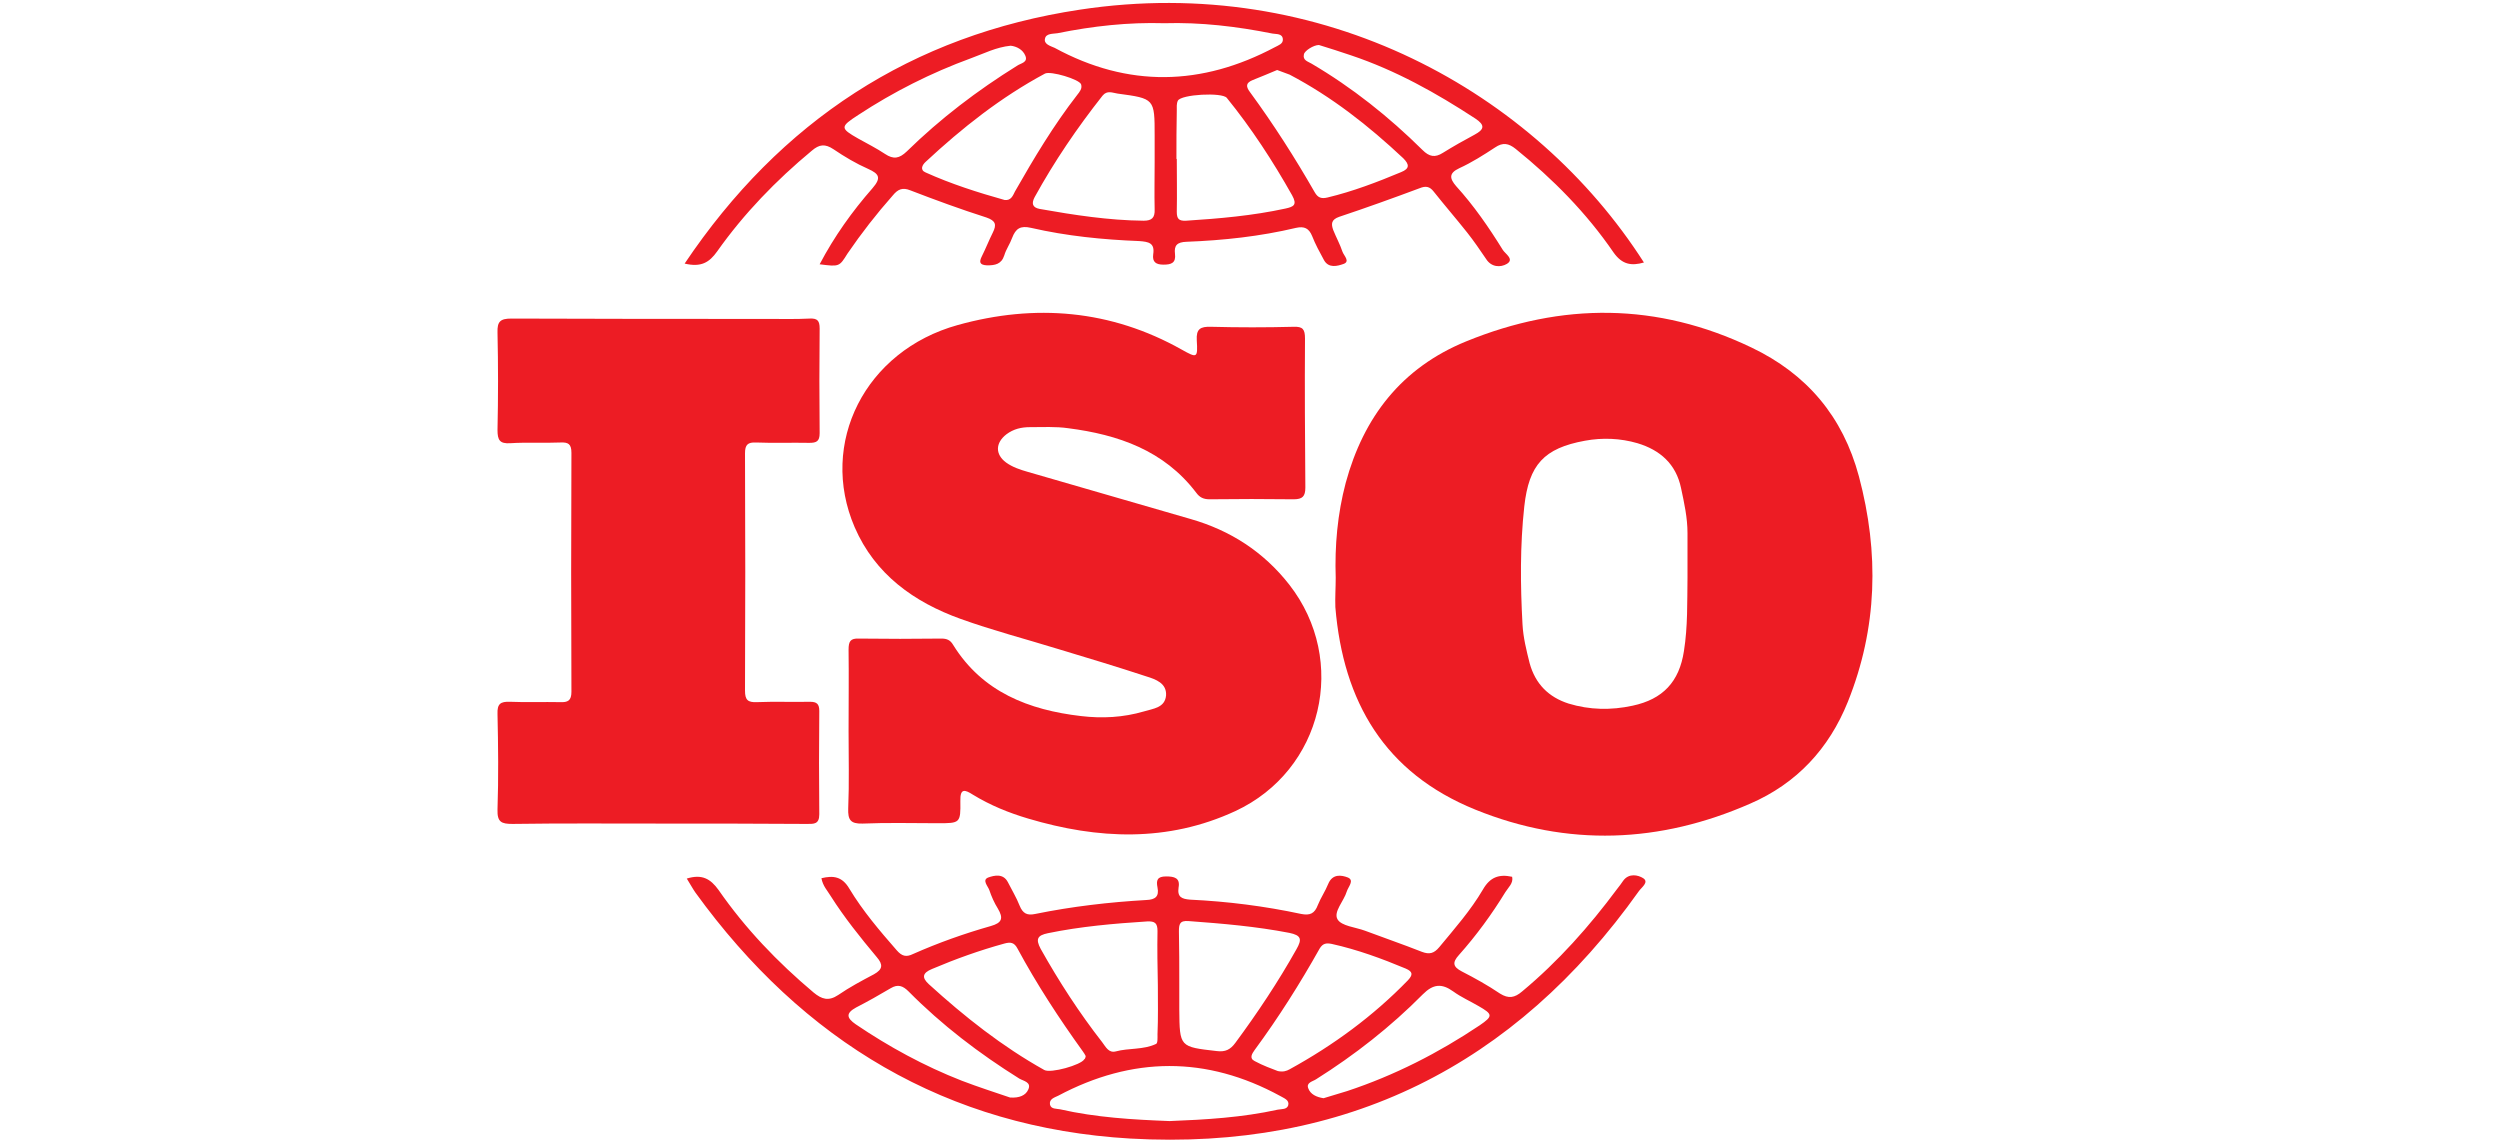
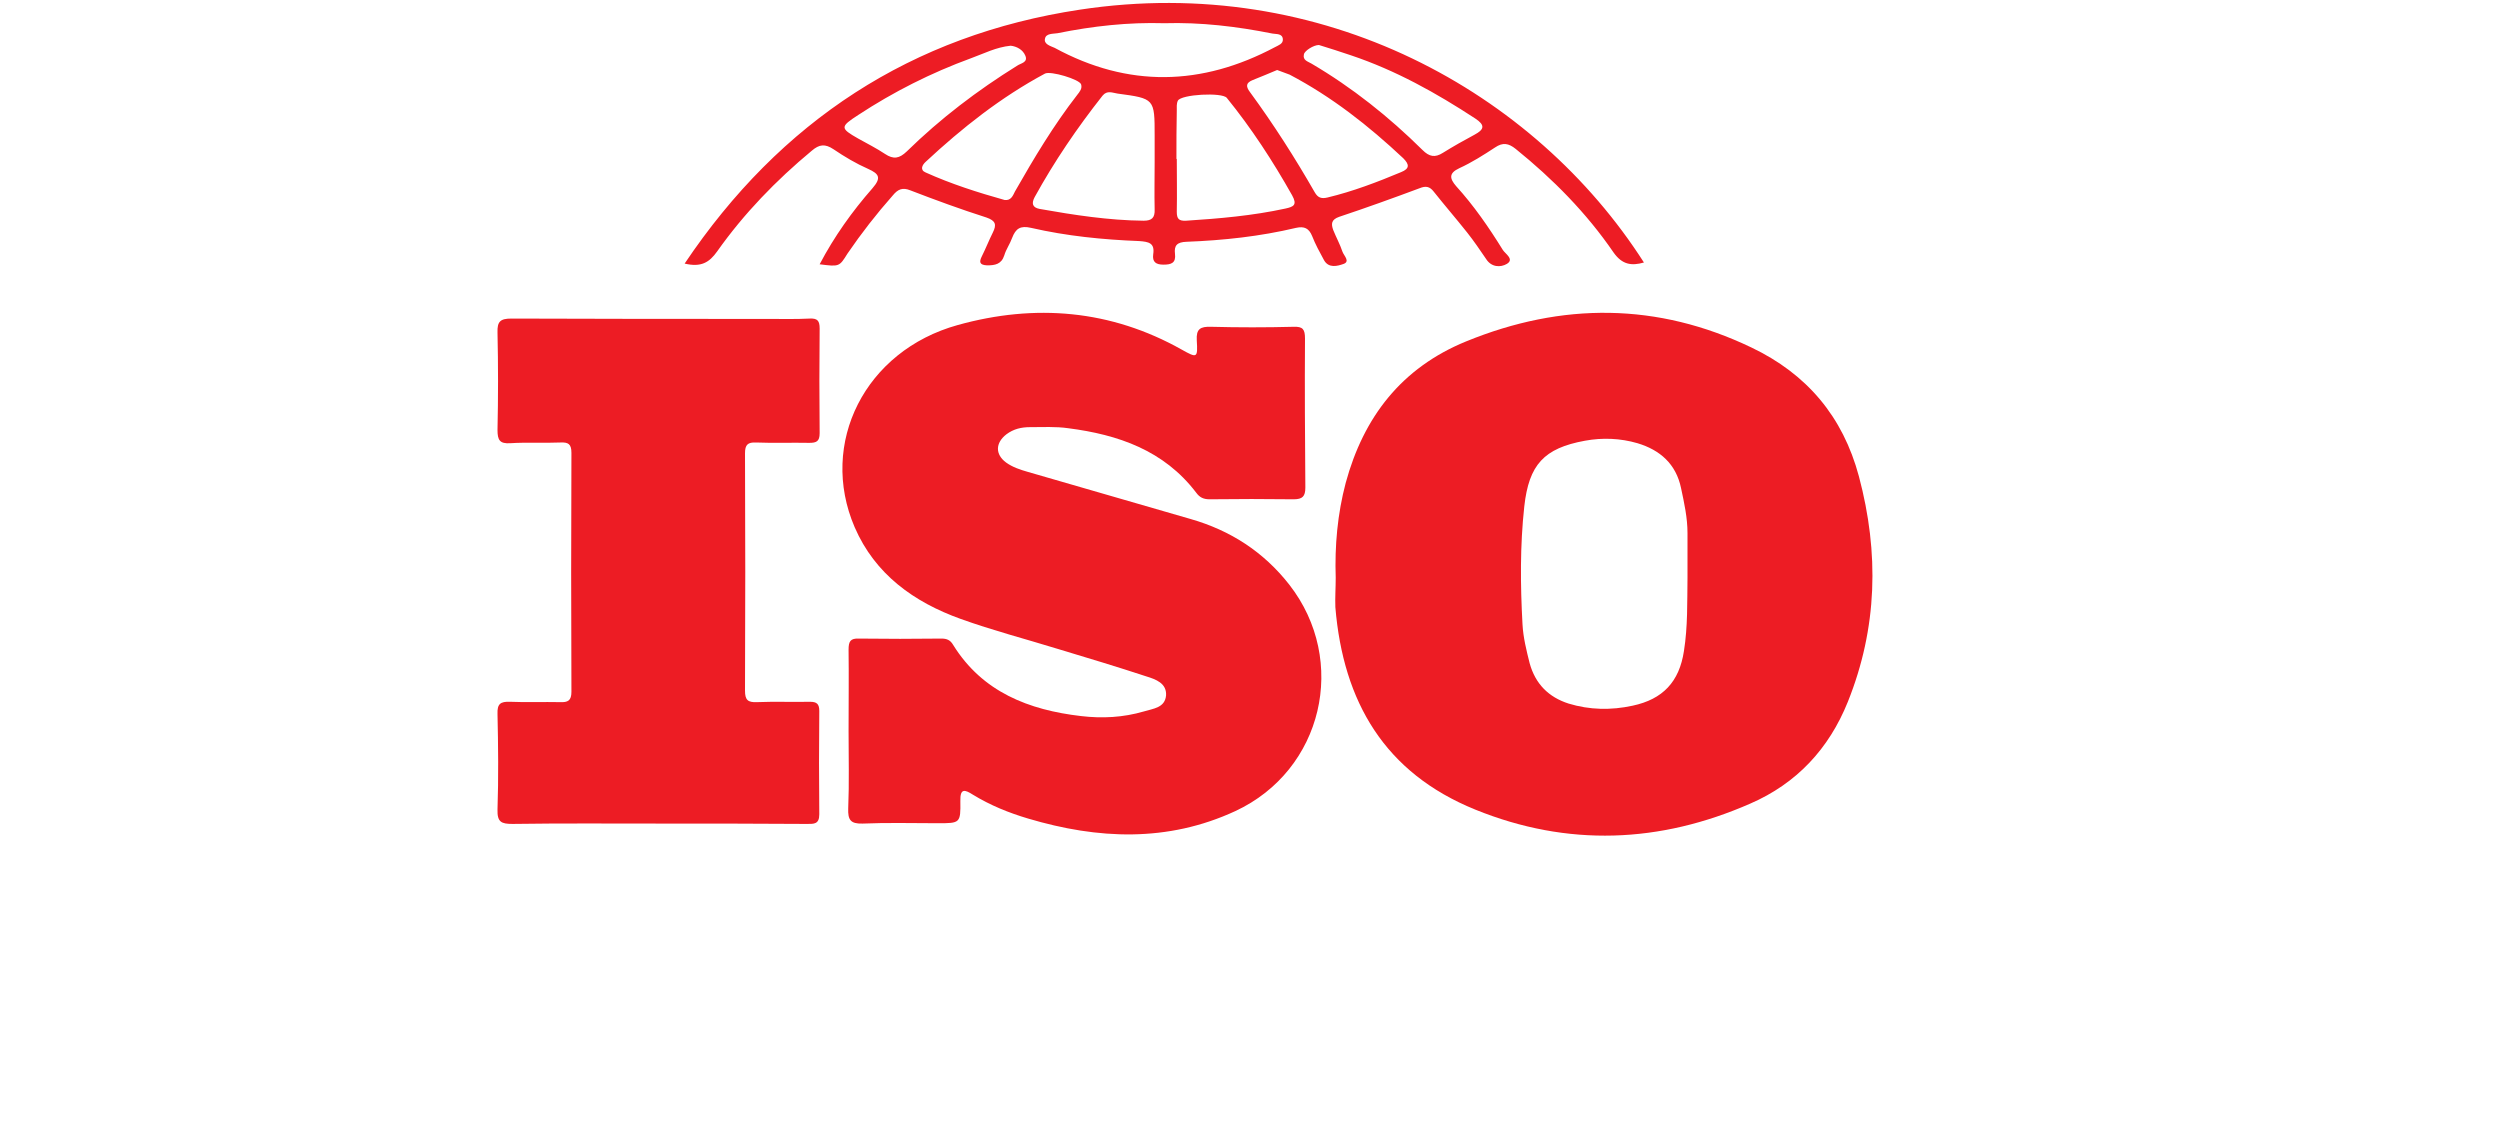
<svg xmlns="http://www.w3.org/2000/svg" version="1.1" id="Calque_1" x="0px" y="0px" viewBox="0 0 700 320" style="enable-background:new 0 0 700 320;" xml:space="preserve">
  <style type="text/css">
	.st0{fill:#ED1C24;}
</style>
  <path class="st0" d="M374,161.8c-0.3-9,0.5-17.9,2.8-26.6c5-18.4,15.6-32.2,33.7-39.6c26.9-11,53.6-10.9,79.9,1.7  c15.5,7.4,25.6,19.3,30.1,36.1c5.7,21.4,5.2,42.4-3.1,63.1c-5.3,13.2-14.4,22.9-27.3,28.5c-25.3,11.1-51.1,12.2-77,1.7  c-25.4-10.3-37-30.2-39.2-56.7C373.8,167.3,374,164.5,374,161.8z M472.5,161.7c0-4.1,0-8.2,0-12.4c0-4.3-0.9-8.4-1.8-12.6  c-1.4-6.8-5.9-10.7-12.2-12.6c-4.8-1.4-9.8-1.6-14.7-0.7c-11.5,2.1-15.7,6.7-17,18.4c-1.2,11-1.1,22-0.5,33c0.2,3.7,1.1,7.3,2,10.9  c1.6,5.8,5.3,9.5,10.9,11.3c5.9,1.8,11.9,1.9,17.9,0.6c8.5-1.8,13.1-6.7,14.4-15.3C472.6,175.4,472.4,168.5,472.5,161.7z" />
  <path class="st0" d="M237.6,204.6c0-7.6,0.1-15.1,0-22.7c0-2.3,0.5-3.2,2.9-3.1c7.7,0.1,15.4,0.1,23.1,0c1.5,0,2.5,0.4,3.3,1.8  c8.2,13.2,21.2,18.2,35.8,19.9c5.9,0.7,11.8,0.4,17.6-1.3c2.6-0.8,5.9-1,6.2-4.5c0.2-3.4-2.9-4.5-5.5-5.3  c-8.2-2.7-16.5-5.2-24.8-7.7c-9.1-2.8-18.3-5.2-27.2-8.4c-13.1-4.7-24-12.5-29.7-25.7c-10.1-23.5,2.9-49.4,28.9-56.6  c21.6-6,42.8-4.3,62.7,6.9c4.3,2.4,4.5,2.4,4.2-2.6c-0.2-3.2,1-3.9,4-3.8c7.7,0.2,15.4,0.2,23.1,0c2.6-0.1,3.2,0.7,3.2,3.3  c-0.1,13.9,0,27.8,0.1,41.7c0,2.5-0.8,3.3-3.3,3.3c-7.8-0.1-15.7-0.1-23.5,0c-1.7,0-2.8-0.5-3.8-1.9c-9-11.8-21.8-16.2-35.8-18  c-3.5-0.5-7.1-0.3-10.7-0.3c-2.4,0-4.6,0.5-6.6,2c-3.1,2.4-3.2,5.6-0.1,7.9c1.8,1.3,3.9,2,6,2.6c15.2,4.4,30.4,8.8,45.6,13.2  c11.2,3.2,20.5,9.2,27.7,18.4c16.6,21.3,9.4,52-15.1,63.4c-19,8.8-38.5,7.9-58,2.1c-5.4-1.6-10.6-3.7-15.5-6.7  c-2.2-1.4-3.6-1.9-3.5,1.8c0.1,6.2-0.1,6.2-6.3,6.2c-7,0-14.1-0.2-21.1,0.1c-3.4,0.1-4.1-1.1-4-4.2  C237.8,219.2,237.6,211.9,237.6,204.6z" />
  <path class="st0" d="M184.4,230.6c-13.6,0-27.3-0.1-40.9,0.1c-3.1,0-4.3-0.5-4.2-4c0.3-8.9,0.2-17.9,0-26.8  c-0.1-2.8,0.8-3.5,3.5-3.4c4.7,0.2,9.4,0,14,0.1c2.2,0.1,3.2-0.4,3.2-2.9c-0.1-22.3-0.1-44.6,0-66.9c0-2.5-0.9-3-3.1-2.9  c-4.7,0.2-9.4-0.1-14,0.2c-3,0.2-3.6-0.9-3.6-3.7c0.2-9.1,0.2-18.2,0-27.3c-0.1-3.1,0.8-3.9,3.9-3.9c24,0.1,47.9,0.1,71.9,0.1  c3.9,0,7.7,0.1,11.6-0.1c2.2-0.1,2.8,0.6,2.8,2.8c-0.1,9.8-0.1,19.5,0,29.3c0,2.3-0.9,2.7-2.9,2.7c-5-0.1-9.9,0.1-14.9-0.1  c-2.3-0.1-3.1,0.6-3.1,3c0.1,22.2,0.1,44.3,0,66.5c0,2.6,0.8,3.3,3.3,3.2c4.9-0.2,9.9,0,14.9-0.1c1.9,0,2.6,0.6,2.6,2.6  c-0.1,9.6-0.1,19.3,0,28.9c0,2.8-1.5,2.7-3.4,2.7C212.2,230.6,198.3,230.6,184.4,230.6z" />
-   <path class="st0" d="M192.3,246c4.2-1.3,6.6,0,8.9,3.2c7.5,10.8,16.5,20.2,26.6,28.7c2.3,1.9,4.2,2.5,6.9,0.7c3.2-2.2,6.6-4,10-5.8  c2.5-1.4,2.6-2.7,0.8-4.8c-4.6-5.5-9.1-11.1-12.9-17.1c-0.9-1.5-2.2-2.8-2.6-5c3.3-0.8,5.8-0.5,7.8,2.9c3.8,6.3,8.5,11.8,13.3,17.3  c1.4,1.6,2.6,2,4.6,1c7-3.1,14.3-5.7,21.7-7.8c3.2-0.9,3.6-2.2,2-4.9c-1-1.6-1.8-3.4-2.4-5.2c-0.4-1.1-2.1-2.8-0.3-3.5  c1.7-0.6,4.2-1.2,5.5,1.3c1.1,2.2,2.4,4.3,3.3,6.6c0.9,2.2,2.1,2.8,4.4,2.3c10.3-2.1,20.7-3.3,31.1-3.9c2.5-0.1,3.6-1,3.1-3.5  c-0.4-2-0.1-3.1,2.4-3.1c2.3,0,4,0.4,3.5,3.1c-0.4,2.7,0.9,3.2,3.2,3.4c10.5,0.5,20.8,1.8,31.1,4c2.5,0.5,3.8-0.1,4.7-2.5  c0.8-2,2.1-3.9,2.9-5.9c1.2-2.9,3.7-2.5,5.5-1.8c1.9,0.8,0.1,2.6-0.3,3.9c-0.8,2.7-3.8,5.7-2.6,7.8c1.1,1.9,5,2.2,7.7,3.2  c5.3,2,10.6,3.8,15.9,5.9c2.1,0.8,3.4,0.5,4.9-1.3c4.3-5.2,8.8-10.3,12.2-16.1c2-3.5,4.5-4.4,8.2-3.6c0.4,1.8-1.1,3-1.9,4.3  c-3.8,6.2-8.1,12.1-13,17.6c-1.9,2.1-1.7,3.3,0.8,4.6c3.7,1.9,7.3,3.9,10.7,6.2c2.4,1.5,4.1,1.2,6.2-0.6  c10.1-8.4,18.8-18.2,26.6-28.7c0.6-0.8,1.2-1.5,1.7-2.3c1.6-2.2,4.2-1.6,5.6-0.7c1.7,1.1-0.5,2.6-1.2,3.6  c-34.8,49-82.4,72.7-142.4,69.3c-51.4-3-91.7-27.3-121.8-68.9C194,248.9,193.3,247.6,192.3,246z M324.2,275.9  C324.2,275.9,324.2,275.9,324.2,275.9c-0.1-5.1-0.2-10.2-0.1-15.2c0-2.2-0.7-2.8-2.9-2.7c-9.3,0.6-18.6,1.4-27.8,3.3  c-2.9,0.6-3.5,1.6-2,4.4c5.1,9.1,10.8,17.9,17.2,26.1c1,1.3,1.8,3.1,3.8,2.6c3.7-1,7.7-0.4,11.3-2.1c0.5-0.2,0.4-1.8,0.4-2.7  C324.3,285,324.2,280.5,324.2,275.9z M330.2,275.3c0,2.5,0,4.9,0,7.4c0.1,10.5,0.1,10.4,10.5,11.6c2.4,0.3,3.8-0.4,5.2-2.3  c6.2-8.4,12-17.1,17.1-26.2c1.6-2.8,1.4-3.9-2-4.6c-9.3-1.8-18.7-2.6-28.2-3.3c-2.5-0.2-2.7,0.9-2.7,2.9  C330.2,265.6,330.2,270.5,330.2,275.3z M304,295.7c-0.2-0.4-0.5-0.9-0.8-1.3c-6.7-9.3-12.9-18.8-18.3-28.8c-0.9-1.7-1.9-1.9-3.7-1.4  c-6.9,1.9-13.6,4.3-20.2,7.1c-2.7,1.1-3,2.4-0.9,4.3c10,9.1,20.5,17.4,32.3,24c1.8,1,10.3-1.4,11.2-3  C303.9,296.4,303.9,296.1,304,295.7z M357.8,299.9c1.5,0.3,2.4,0,3.3-0.5c12.2-6.7,23.4-14.9,33.1-24.9c1.4-1.5,1.5-2.4-0.6-3.3  c-6.7-2.8-13.5-5.3-20.7-6.9c-1.5-0.3-2.5-0.2-3.4,1.3c-5.5,9.8-11.5,19.3-18.2,28.4c-0.7,1-1.6,2.3,0,3.1  C353.7,298.4,356,299.2,357.8,299.9z M327.5,313.9c10.2-0.4,20.3-1,30.3-3.2c1.1-0.2,2.5,0,2.9-1.2c0.4-1.5-1.2-2-2.2-2.6  c-20.7-11.3-41.5-11.1-62.2-0.1c-1,0.5-2.6,0.9-2.3,2.5c0.3,1.3,1.8,1.1,2.8,1.3C306.9,312.9,317.1,313.5,327.5,313.9z M370.6,307.5  c2.2-0.7,4.4-1.3,6.6-2c13.3-4.4,25.6-10.7,37.1-18.4c3.8-2.6,3.7-3.1-0.3-5.4c-2.4-1.4-4.9-2.5-7.1-4.1c-3.2-2.3-5.6-2.1-8.5,0.8  c-9,9.1-19.1,17-29.9,23.8c-0.9,0.6-2.8,0.9-2.2,2.5C366.9,306.4,368.6,307.2,370.6,307.5z M282.8,307.3c2.6,0.2,4.4-0.6,5.1-2.2  c1-2.1-1.3-2.4-2.5-3.1c-11.2-7-21.7-15-31-24.4c-1.6-1.6-3-2.1-5-0.9c-3.2,1.9-6.4,3.7-9.7,5.4c-2.9,1.6-2.7,2.9-0.1,4.7  c9.3,6.3,19.2,11.7,29.7,15.8C274,304.4,278.7,305.9,282.8,307.3z" />
  <path class="st0" d="M229.5,74c4.1-7.8,9.1-14.8,14.8-21.3c2.5-2.9,1.9-4-1.2-5.4c-3.4-1.5-6.6-3.4-9.7-5.5c-2.4-1.6-4-1.4-6.1,0.4  c-10,8.3-19,17.6-26.5,28.2c-2.2,3.1-4.5,4.5-9.1,3.4c26.8-39.9,63.6-64,110.7-71.1c67.9-10.3,127.4,23.1,157.9,70.8  c-3.5,1-6.1,0.6-8.5-2.8c-7.6-11.1-17-20.6-27.4-29c-2-1.6-3.6-1.9-5.8-0.4c-3.2,2.1-6.5,4.2-10,5.8c-3,1.4-2.7,2.9-0.9,5  c5,5.5,9.2,11.6,13.1,17.9c0.7,1.1,3.3,2.6,1.1,3.9c-1.7,1-4.3,1-5.8-1.4c-1.7-2.5-3.4-5-5.3-7.4c-3.1-3.9-6.3-7.6-9.4-11.5  c-1.1-1.4-2.2-1.6-3.9-0.9c-7.5,2.8-15,5.5-22.5,8c-2.3,0.8-2.3,2-1.7,3.7c0.8,2,1.9,4,2.6,6.1c0.4,1.1,2.2,2.7,0.3,3.4  c-1.7,0.6-4.2,1.3-5.5-1.1c-1.2-2.2-2.4-4.4-3.3-6.7c-0.9-2.2-2.2-2.8-4.5-2.3c-10.1,2.4-20.3,3.5-30.7,3.9c-2.6,0.1-3.5,1-3.2,3.4  c0.3,2.5-1,3-3.2,3c-2.1,0-3.2-0.7-2.9-2.9c0.5-3.2-1.3-3.5-3.9-3.7c-10.2-0.4-20.3-1.4-30.3-3.7c-3-0.7-4.3,0.2-5.3,2.8  c-0.6,1.7-1.7,3.2-2.2,4.9c-0.8,2.5-2.6,2.8-4.8,2.8c-2.1-0.1-2.3-0.9-1.5-2.5c1.1-2.2,2-4.5,3.1-6.7c1.1-2.2,0.8-3.3-1.8-4.2  c-7.2-2.3-14.3-4.9-21.3-7.6c-2.2-0.9-3.5-0.3-4.9,1.4c-4.6,5.2-8.8,10.6-12.7,16.3C235,74.7,235,74.7,229.5,74z M323.3,45.4  C323.3,45.4,323.3,45.4,323.3,45.4c0-2.5,0-5,0-7.4c0-10.4,0-10.4-10.4-11.8c-1.4-0.2-2.9-1-4.2,0.6c-7.1,9-13.5,18.4-19,28.4  c-0.9,1.7-0.7,2.9,1.4,3.3c9.6,1.7,19.3,3.2,29.1,3.3c2.3,0,3.2-0.8,3.1-3.2C323.2,54.2,323.3,49.8,323.3,45.4z M329.4,44.5  c0,0,0.1,0,0.1,0c0,4.9,0.1,9.9,0,14.8c0,2,0.6,2.6,2.6,2.5c9.3-0.6,18.6-1.4,27.8-3.4c2.3-0.5,3.4-1,1.9-3.7  c-5.4-9.6-11.4-18.8-18.3-27.3c-1.3-1.6-12.8-1-13.7,0.8c-0.4,0.8-0.3,1.9-0.3,2.8C329.4,35.4,329.4,40,329.4,44.5z M357.6,19.6  c-2.3,1-4.6,1.9-6.8,2.8c-2,0.8-2,1.8-0.8,3.4c6.6,9,12.6,18.4,18.1,28c0.9,1.6,1.9,1.9,3.6,1.5c7.1-1.7,13.9-4.3,20.6-7.1  c2.5-1,2.3-2.2,0.6-3.9c-9.7-9.1-20-17.2-31.8-23.4C360,20.5,358.9,20.1,357.6,19.6z M281.3,56c1.8,0.2,2.3-1.2,2.9-2.4  c5.3-9.3,10.8-18.5,17.4-27c0.7-0.9,1.5-1.8,1.1-3c-0.5-1.4-8.5-3.8-10.1-3c-12.3,6.6-23.2,15.2-33.4,24.7c-1,0.9-1.7,2.3,0,3  C266.3,51.5,273.8,53.9,281.3,56z M326,6.5c-10.1-0.3-20,0.8-29.9,2.8c-1.2,0.2-3.2,0-3.5,1.5c-0.4,1.6,1.6,2.1,2.7,2.6  c20.6,11.2,41.2,10.7,61.7-0.2c0.9-0.5,2.3-0.9,2.2-2.2c-0.1-1.7-1.9-1.4-2.9-1.6C346.3,7.4,336.2,6.2,326,6.5z M283,12.8  c-4.1,0.4-7.5,2.2-11.1,3.5c-11.2,4.1-21.7,9.4-31.6,15.9c-5.1,3.3-5.1,3.7,0,6.6c2.5,1.4,5.1,2.7,7.5,4.3c2.4,1.6,4,1.3,6.1-0.7  c9.4-9.2,19.8-17.1,30.9-24c1-0.7,3.1-0.9,2.3-2.8C286.4,13.9,284.7,13,283,12.8z M369.3,12.6c-1.5,0-4,1.6-4.2,2.6  c-0.4,1.7,1.1,2,2.1,2.6c11.4,6.7,21.7,14.9,31.1,24.2c1.9,1.9,3.5,2.2,5.7,0.8c2.9-1.8,5.9-3.5,8.9-5.1c2.8-1.5,2.9-2.7,0.2-4.5  c-11-7.2-22.3-13.5-34.8-17.7C375.4,14.5,372.2,13.5,369.3,12.6z" />
</svg>